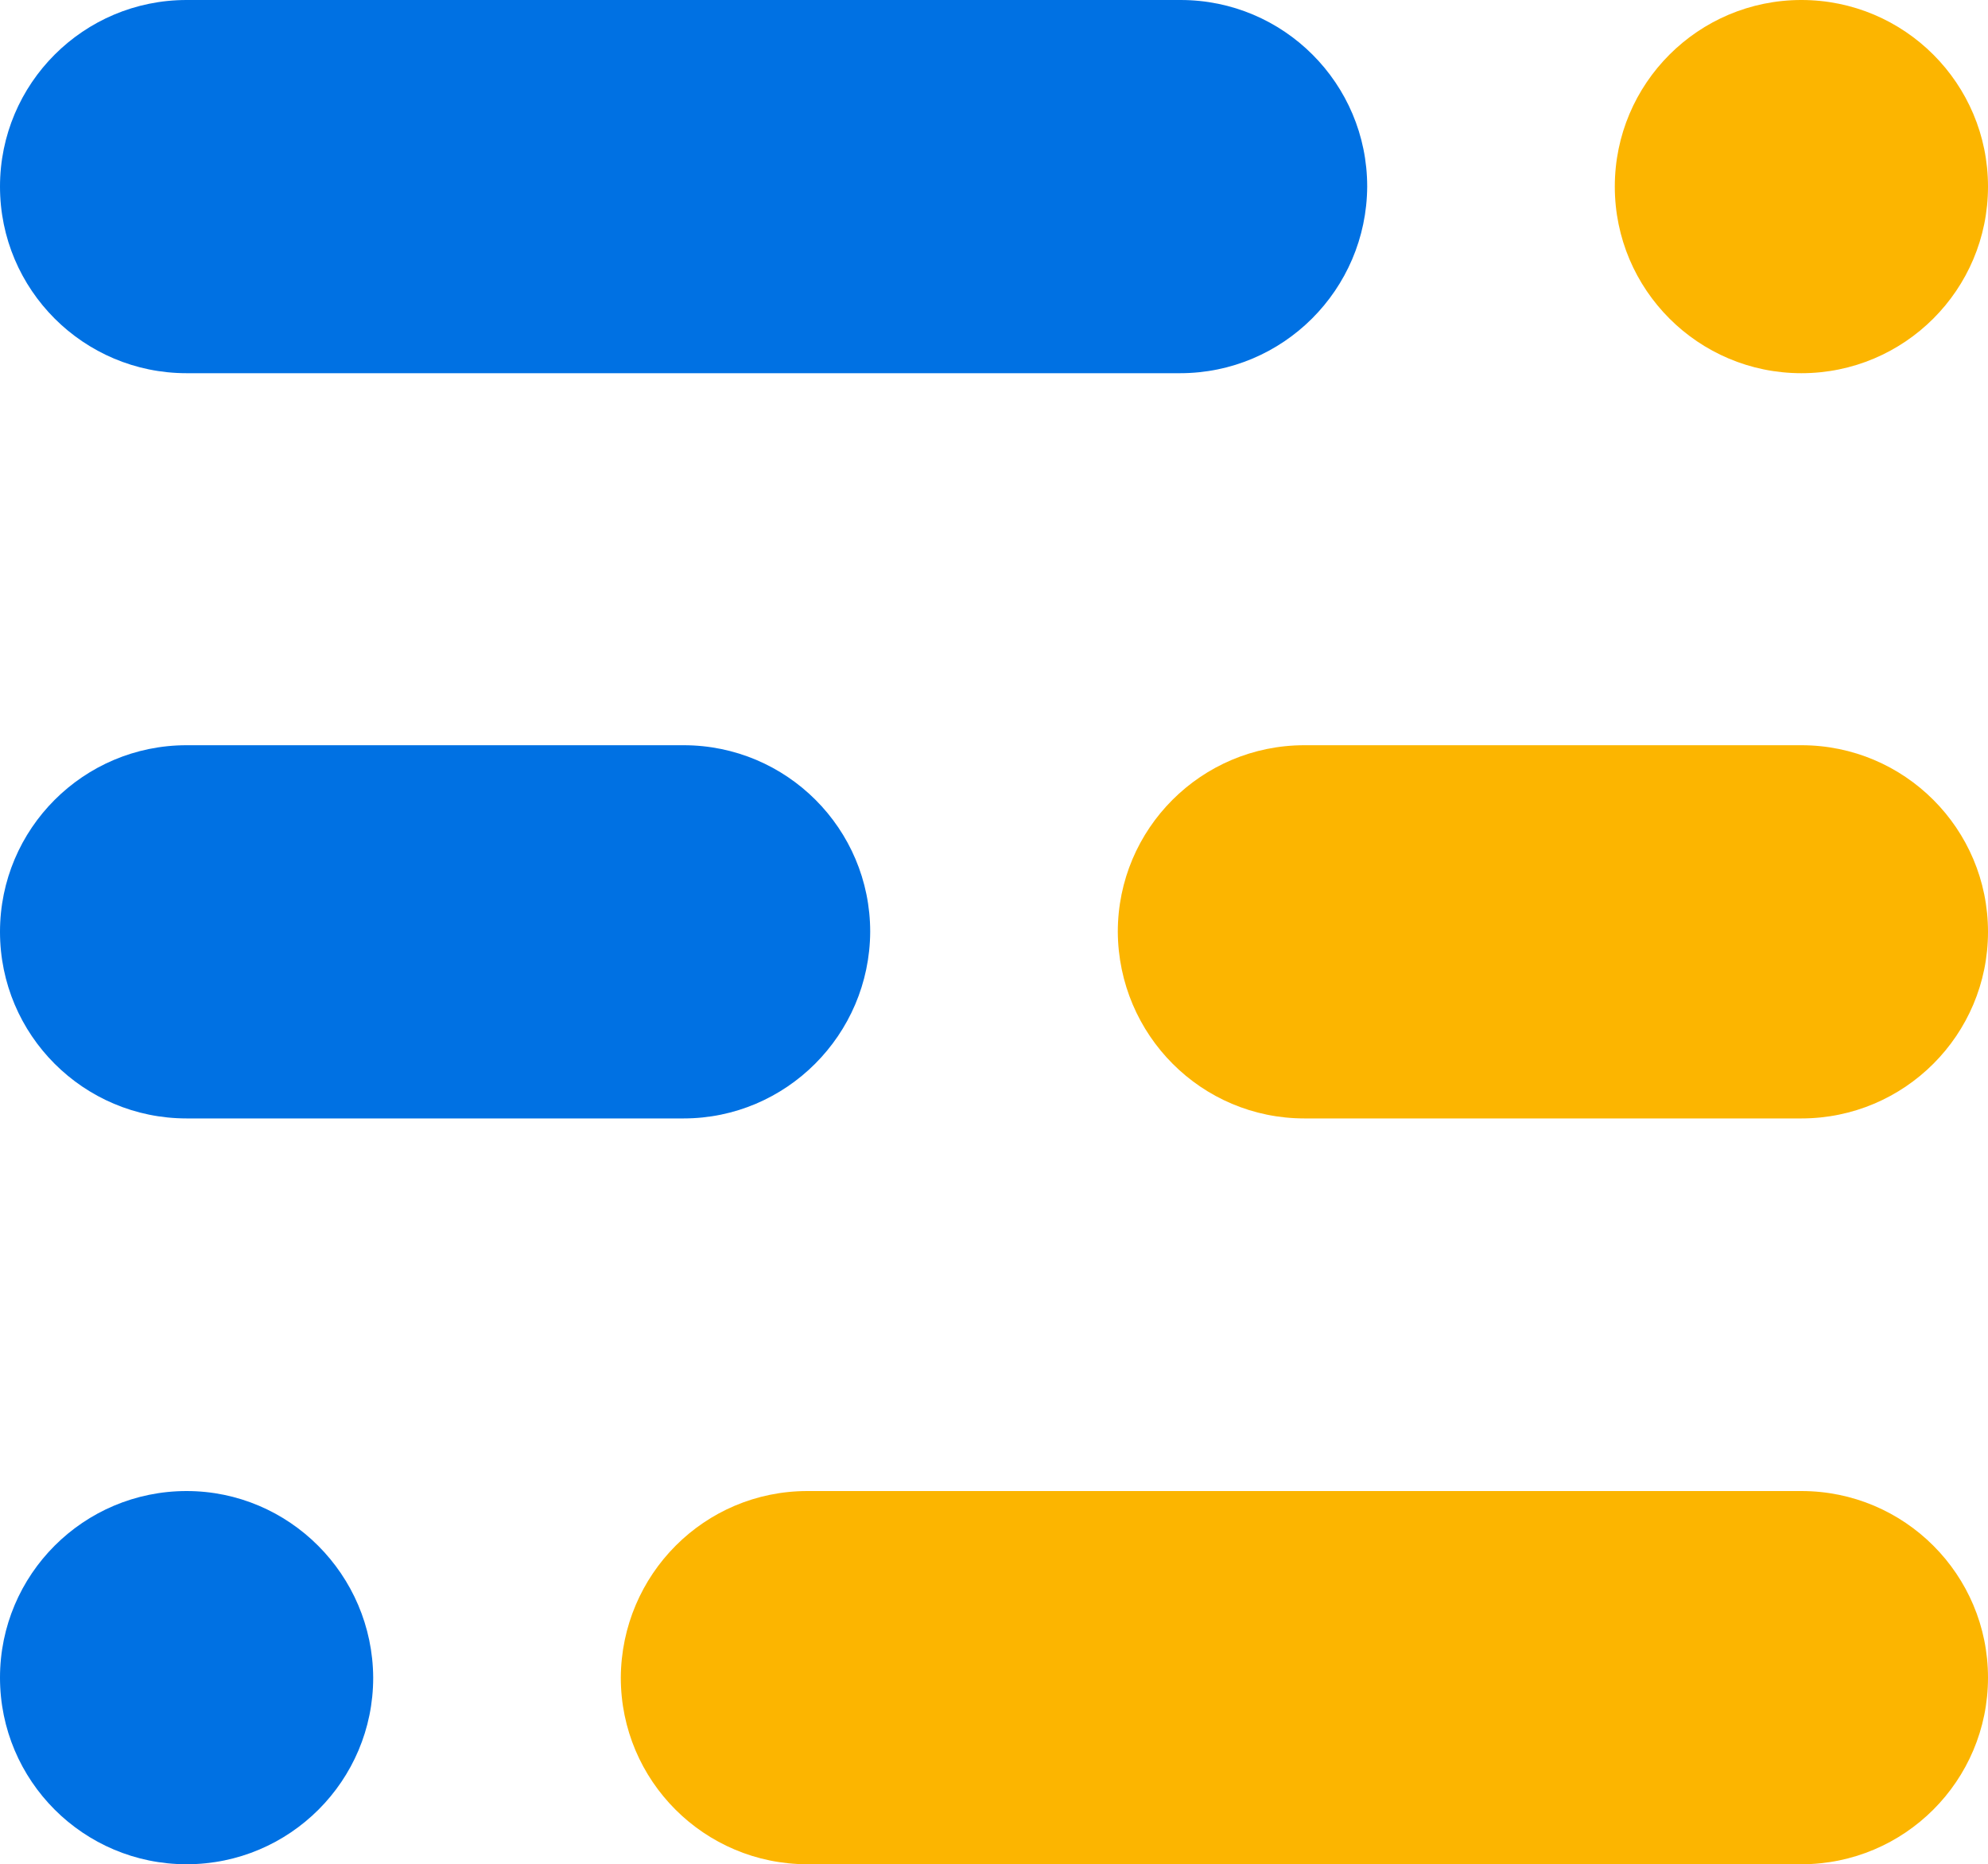
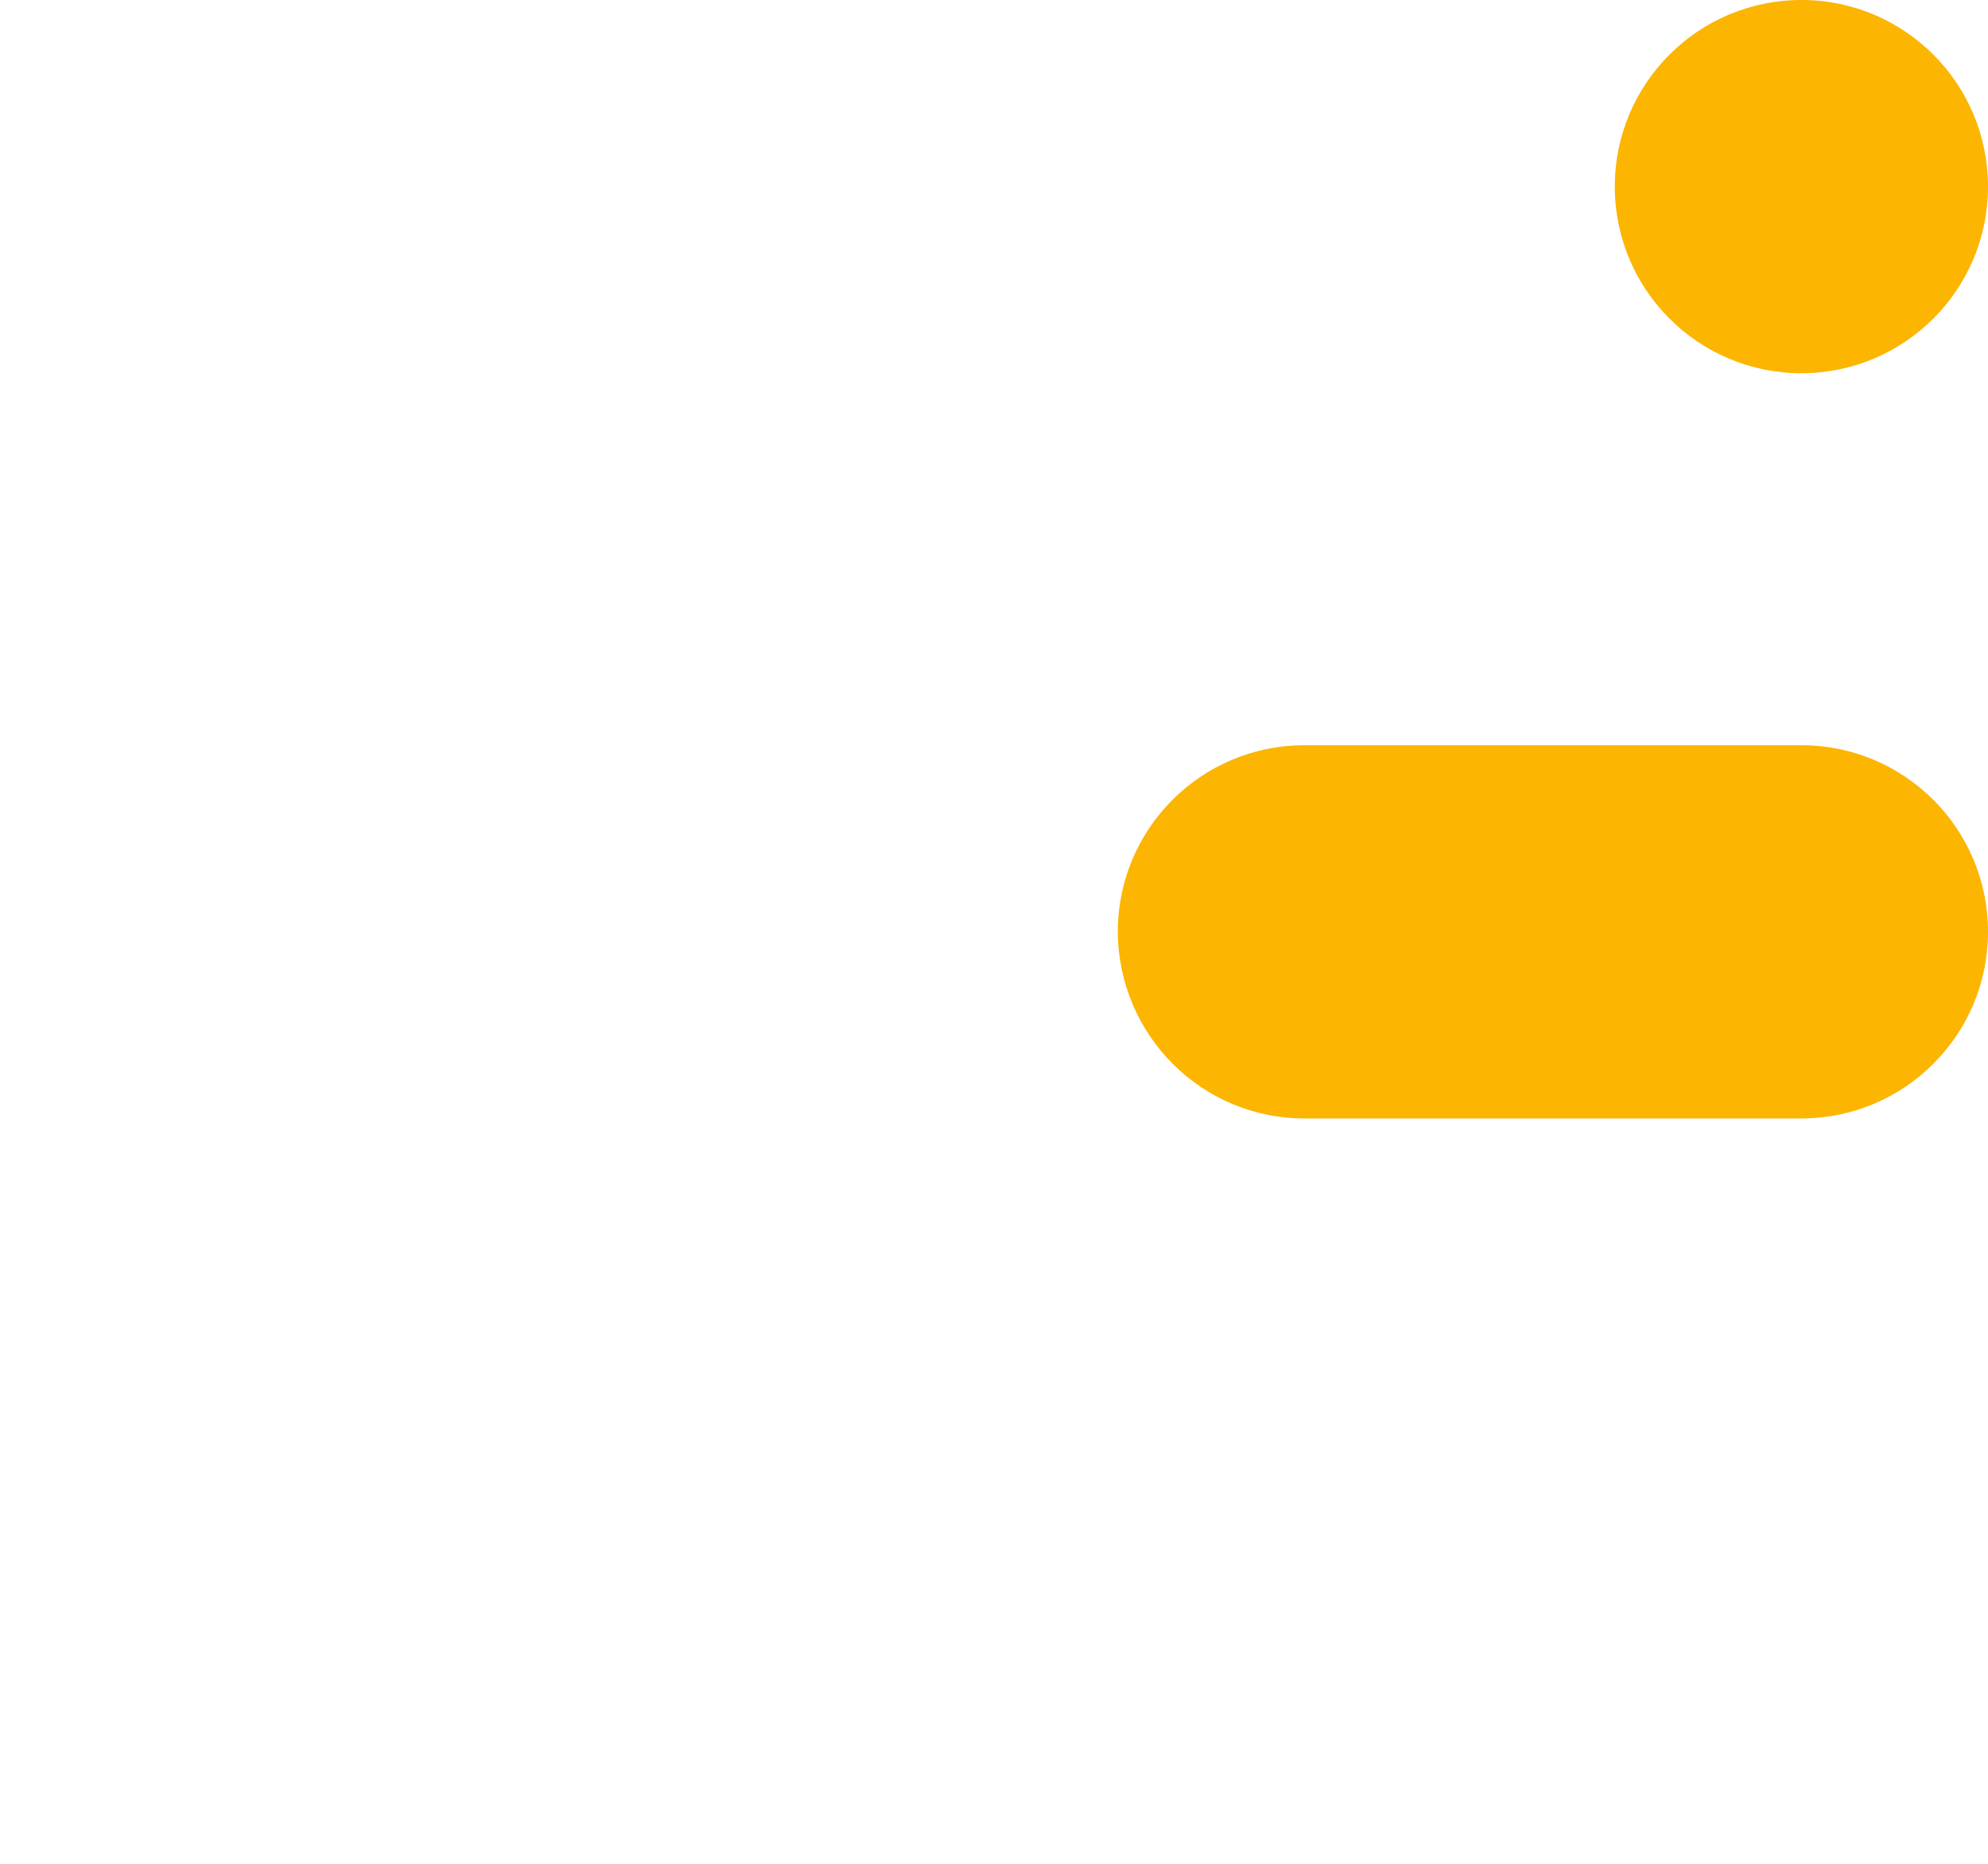
<svg xmlns="http://www.w3.org/2000/svg" version="1.1" id="Layer_1" x="0px" y="0px" viewBox="0 0 335.6 314.7" style="enable-background:new 0 0 335.6 314.7;" xml:space="preserve">
  <style type="text/css">
	.st0{fill:#0071E3;}
	.st1{fill:#FCB500;}
</style>
  <g>
-     <path class="st0" d="M199.2,63H31.5C14.1,63,0,48.9,0,31.5l0,0C0,14.1,14.1,0,31.5,0h167.8c17.4,0,31.5,14.1,31.5,31.5l0,0   C230.7,48.9,216.6,63,199.2,63z" />
-     <path class="st0" d="M115.4,188.8H31.5C14.1,188.8,0,174.7,0,157.3l0,0c0-17.4,14.1-31.5,31.5-31.5h83.9   c17.4,0,31.5,14.1,31.5,31.5l0,0C146.8,174.7,132.7,188.8,115.4,188.8z" />
-     <path class="st0" d="M31.5,251.7L31.5,251.7C14.1,251.7,0,265.8,0,283.2l0,0c0,17.4,14.1,31.5,31.5,31.5l0,0   c17.4,0,31.5-14.1,31.5-31.5l0,0C62.9,265.8,48.8,251.7,31.5,251.7z" />
    <path class="st1" d="M304.1,63L304.1,63c17.4,0,31.5-14.1,31.5-31.5l0,0c0-17.4-14.1-31.5-31.5-31.5l0,0   c-17.4,0-31.5,14.1-31.5,31.5l0,0C272.6,48.9,286.7,63,304.1,63z" />
    <path class="st1" d="M220.2,188.8h83.9c17.4,0,31.5-14.1,31.5-31.5l0,0c0-17.4-14.1-31.5-31.5-31.5h-83.9   c-17.4,0-31.5,14.1-31.5,31.5l0,0C188.8,174.7,202.8,188.8,220.2,188.8z" />
-     <path class="st1" d="M136.3,251.7h167.8c17.4,0,31.5,14.1,31.5,31.5l0,0c0,17.4-14.1,31.5-31.5,31.5H136.3   c-17.4,0-31.5-14.1-31.5-31.5l0,0C104.9,265.8,118.9,251.7,136.3,251.7z" />
  </g>
</svg>